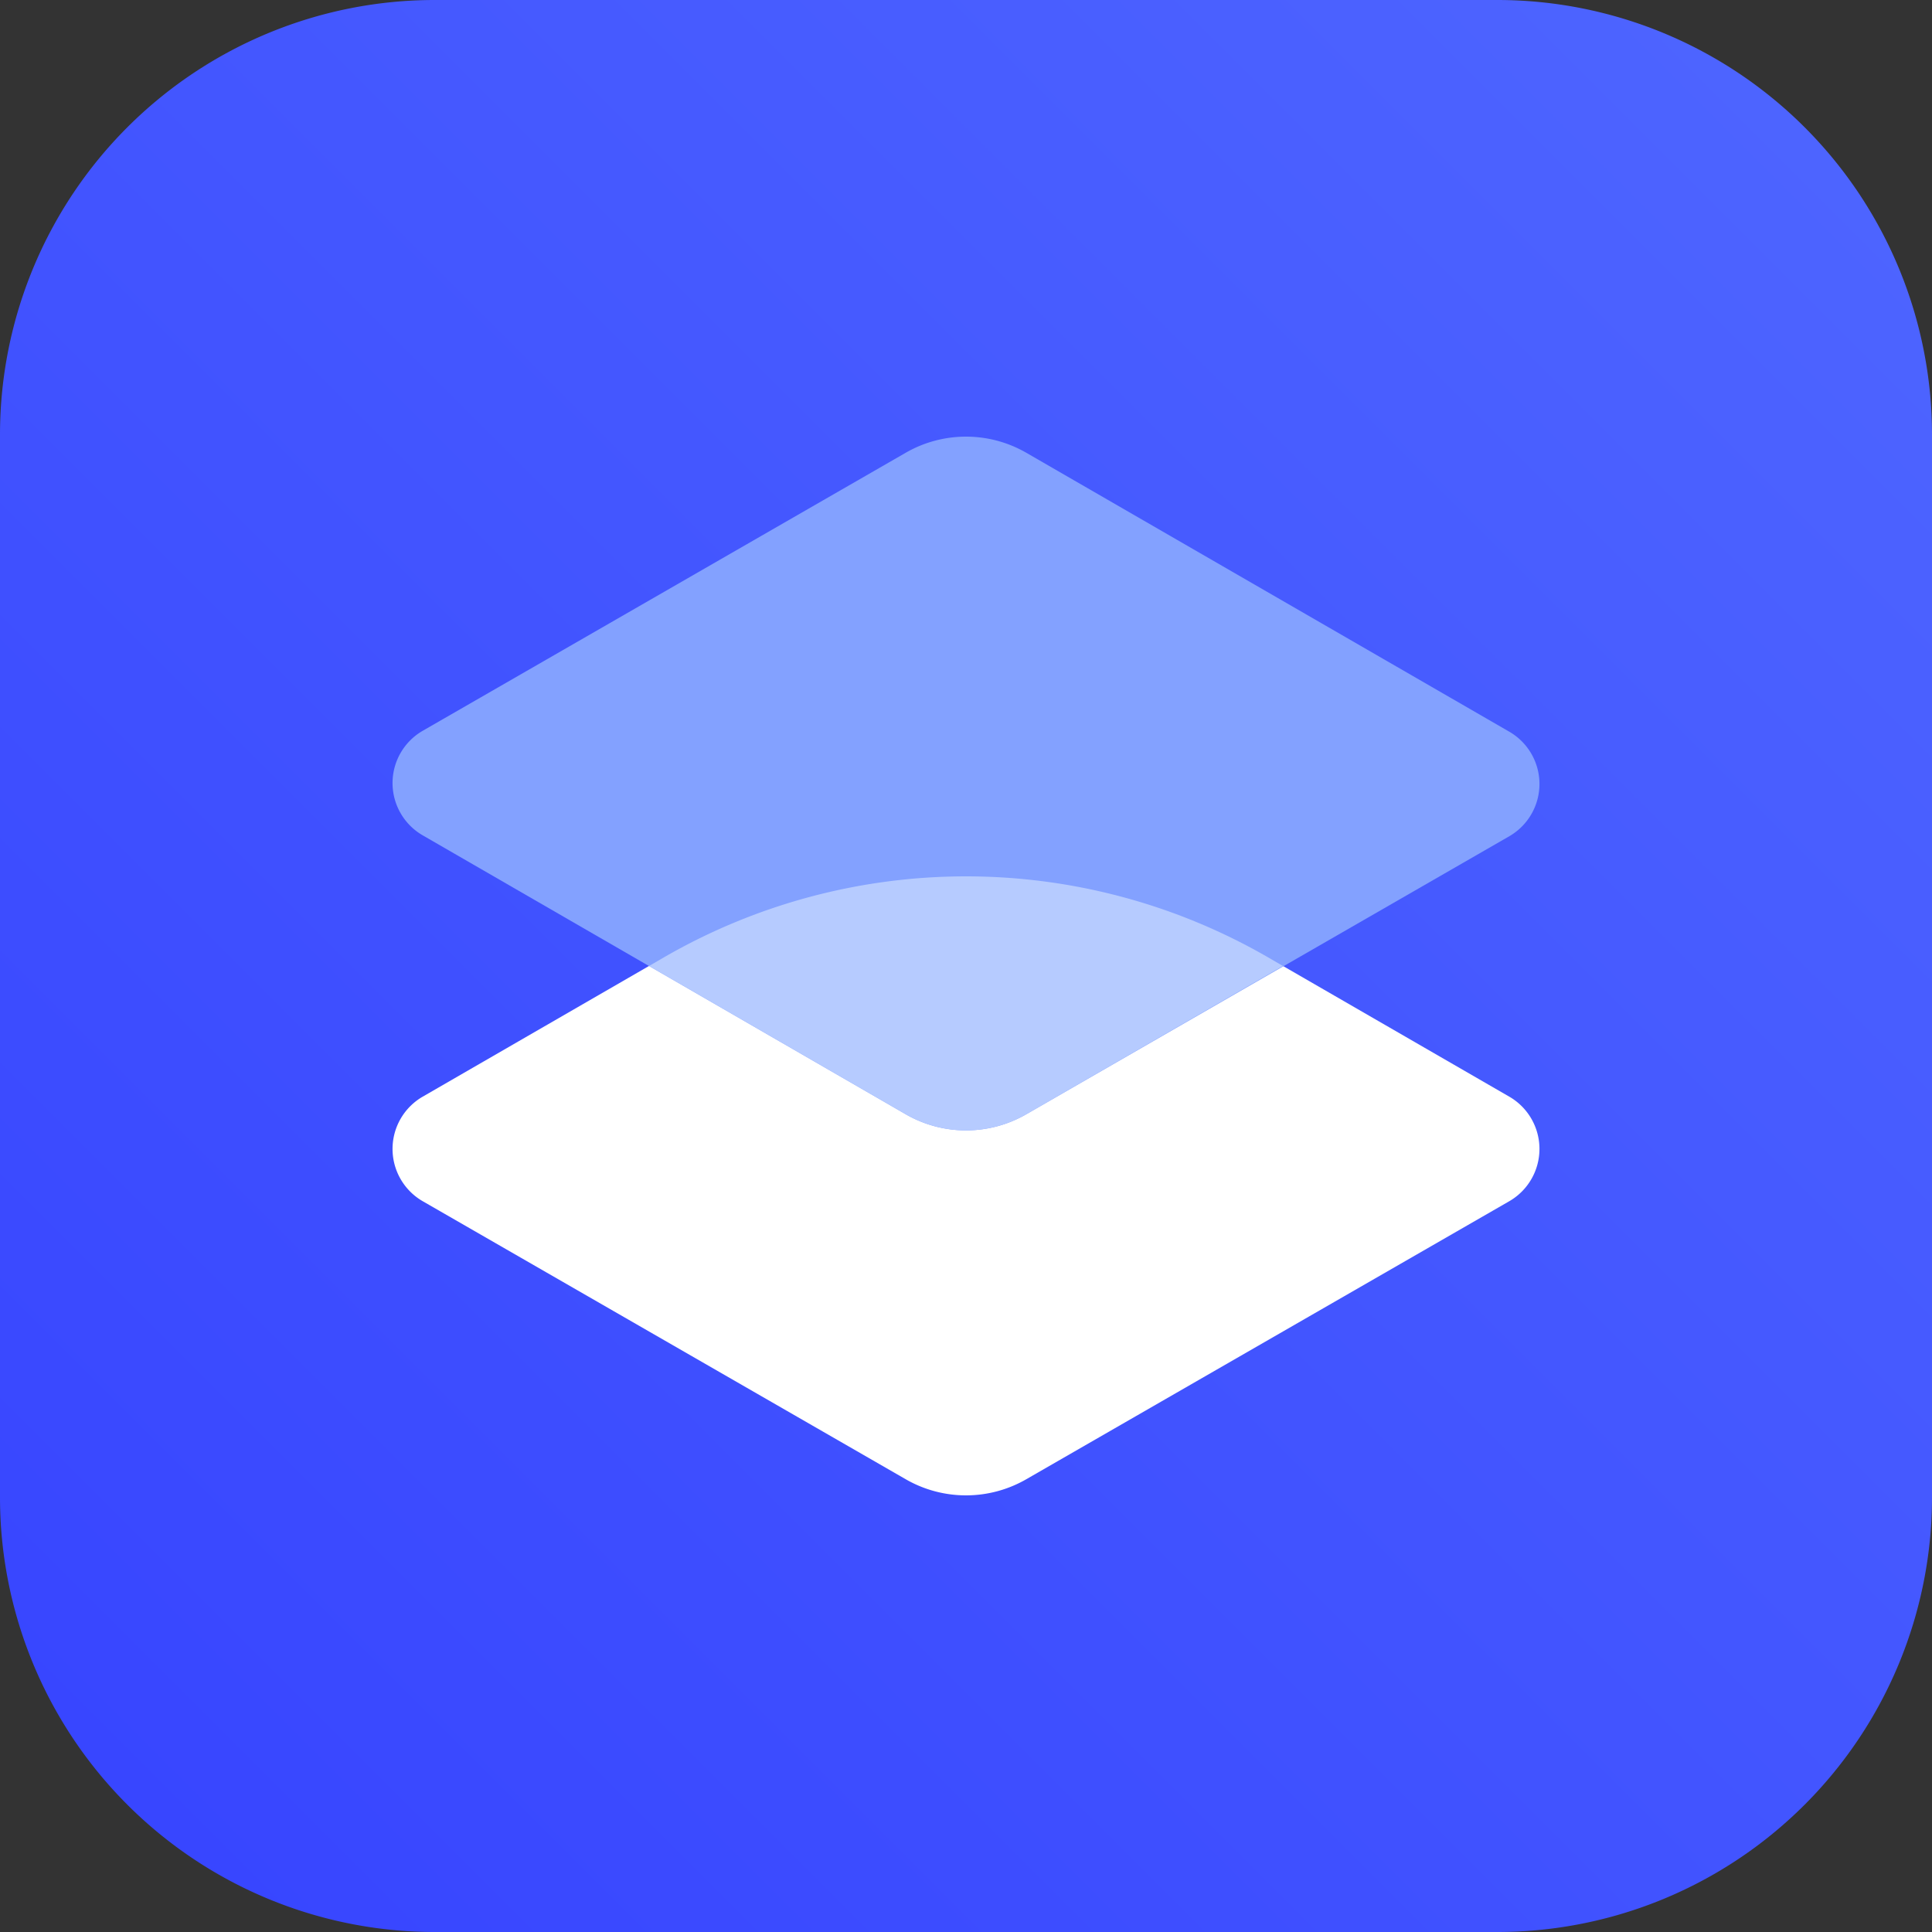
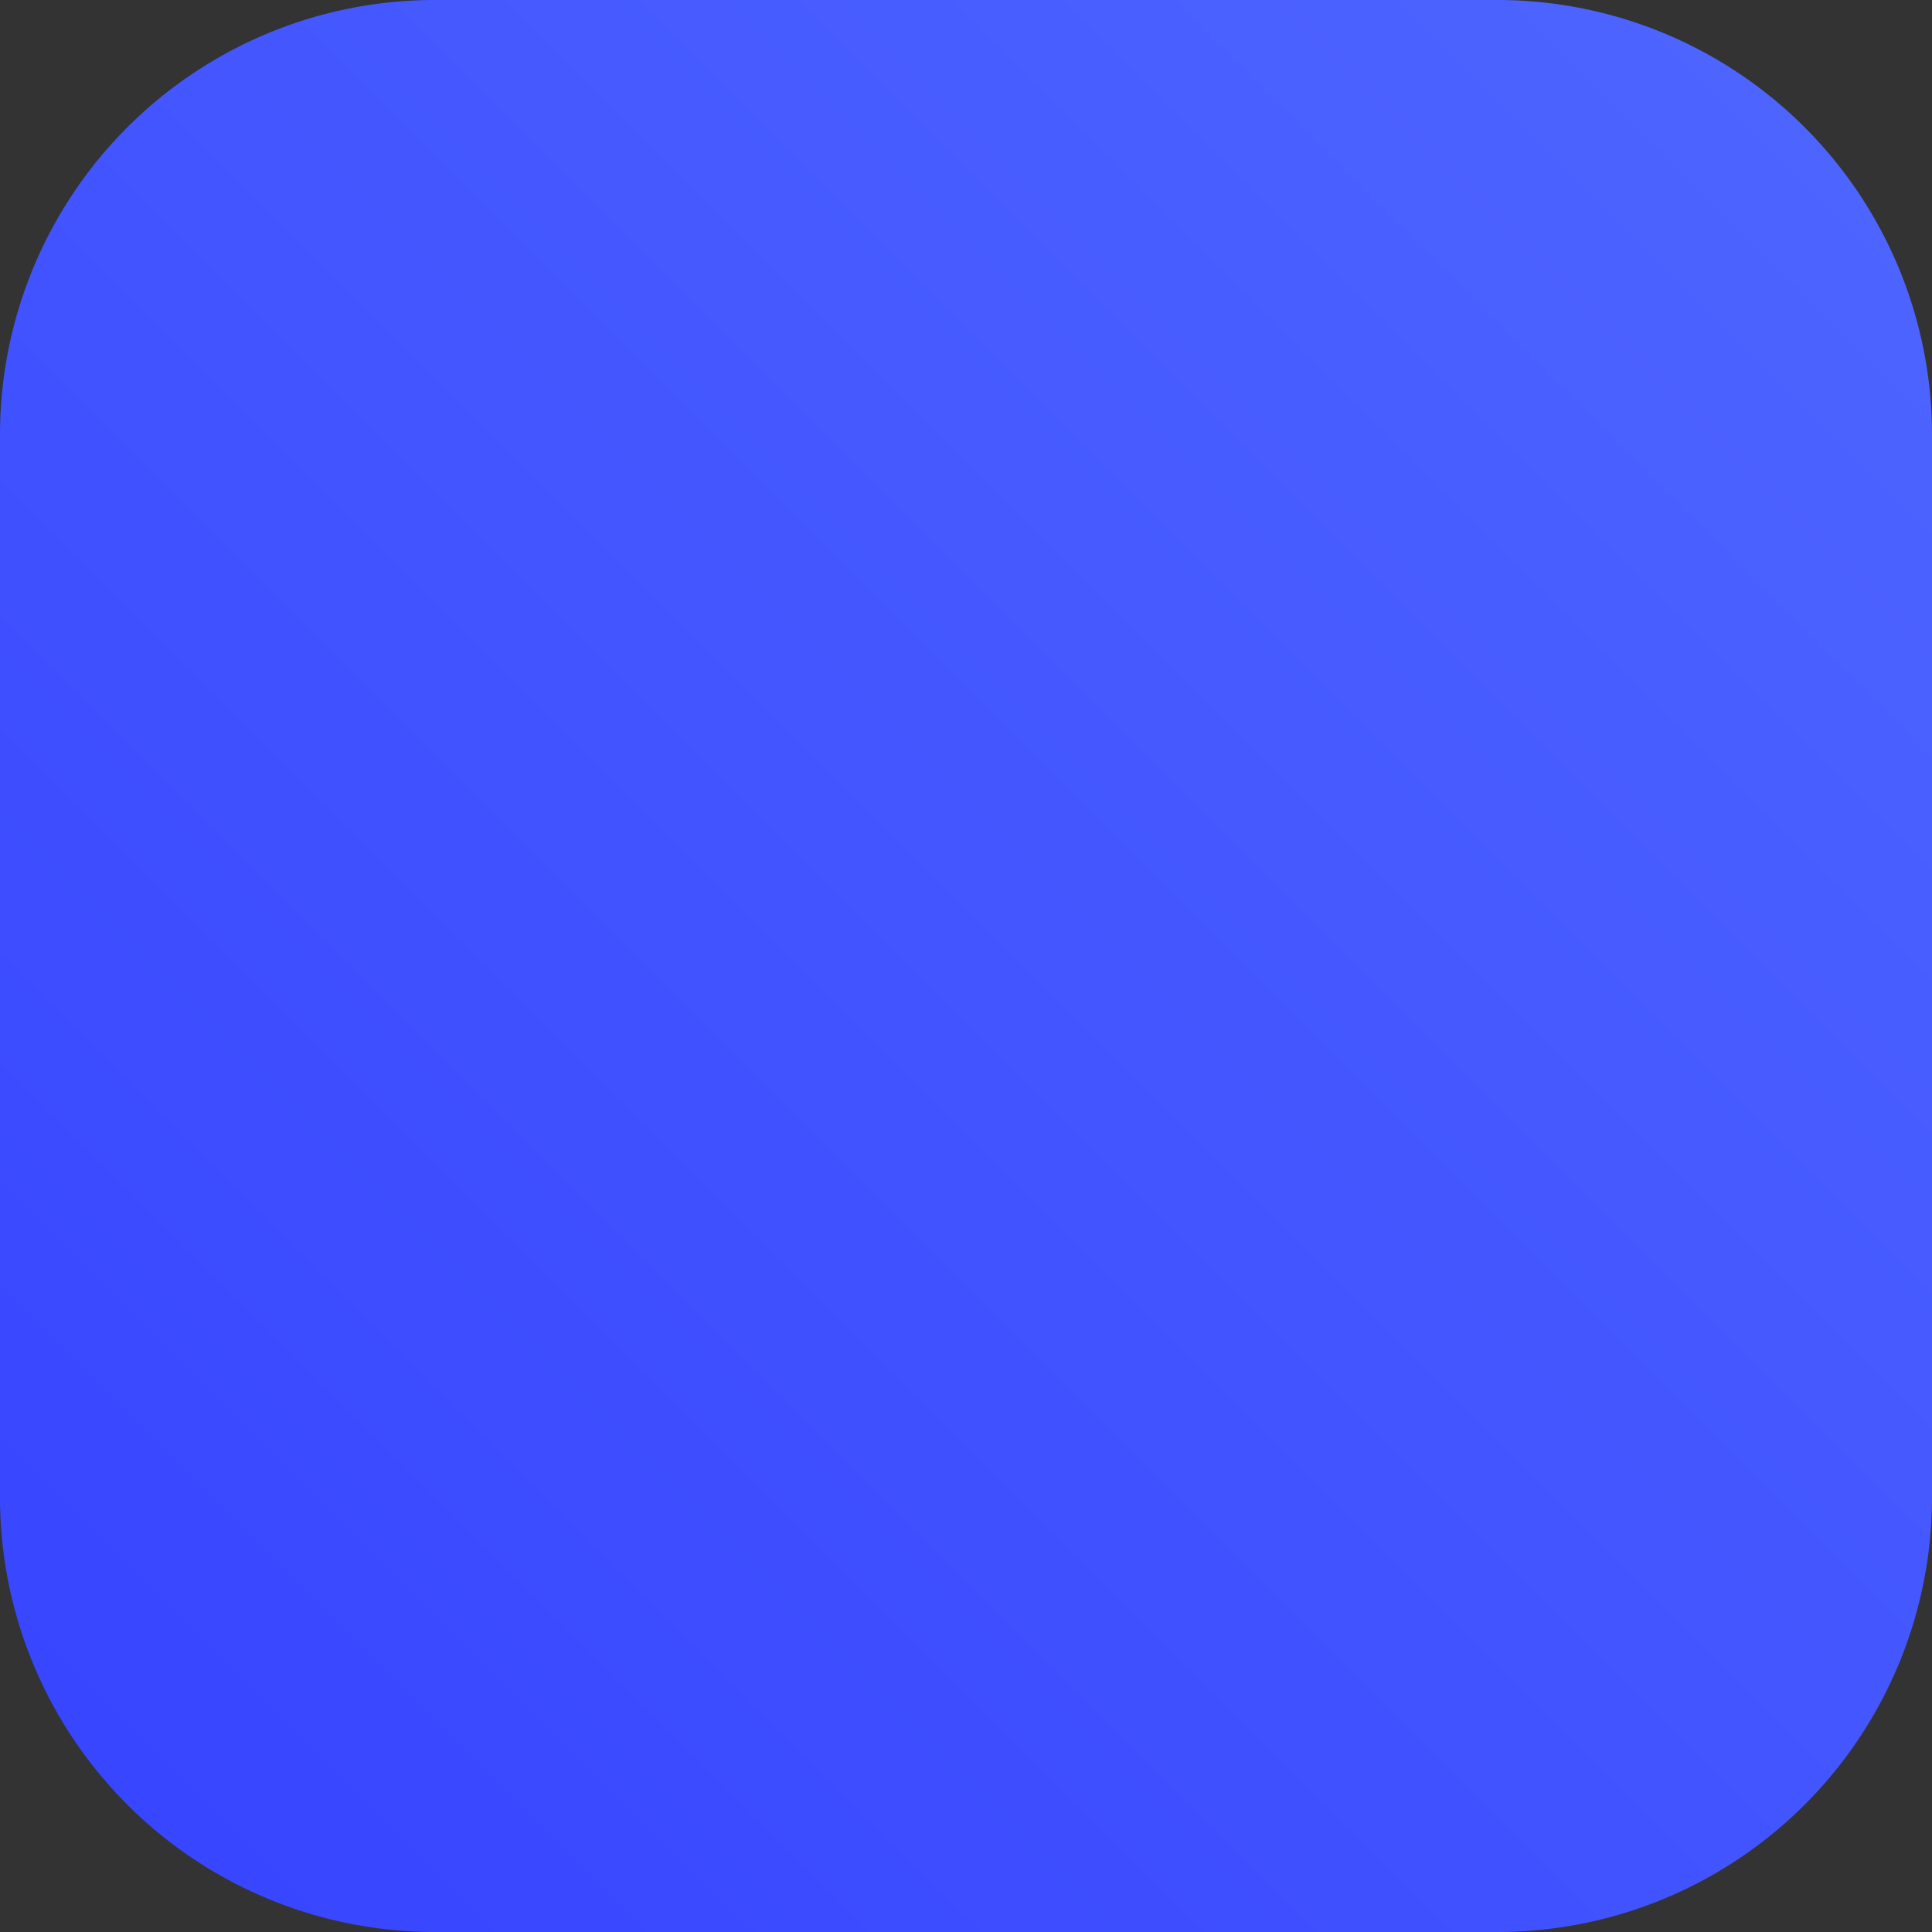
<svg xmlns="http://www.w3.org/2000/svg" viewBox="0 0 64 64">
  <rect x="0" y="0" width="64" height="64" fill="#333333" stroke="none" />
  <defs>
    <style>.cls-1{fill:url(#未命名的渐变_8);}.cls-2{fill:#fff;}.cls-3{fill:#83a1ff;}.cls-4{fill:#b6cbff;}</style>
    <linearGradient id="未命名的渐变_8" x1="4.22" y1="59.78" x2="59.78" y2="4.22" gradientUnits="userSpaceOnUse">
      <stop offset="0" stop-color="#3846ff" />
      <stop offset="1" stop-color="#4d64ff" />
    </linearGradient>
  </defs>
  <title>资源 6</title>
  <g id="图层_2" data-name="图层 2">
    <g id="图层_1-2" data-name="图层 1">
      <path class="cls-1" d="M49.6,64H14.4A14.4,14.4,0,0,1,0,49.6V14.4A14.4,14.4,0,0,1,14.4,0H49.6A14.4,14.4,0,0,1,64,14.4V49.6A14.4,14.4,0,0,1,49.6,64Z" />
-       <path class="cls-2" d="M42,31.71l8,4.62a2,2,0,0,1,0,3.46L34,49a4,4,0,0,1-4,0L14,39.79a2,2,0,0,1,0-3.46l8-4.62A20,20,0,0,1,42,31.71Z" />
-       <path class="cls-3" d="M34,15l16,9.24a2,2,0,0,1,0,3.46L34,36.91a4,4,0,0,1-4,0L14,27.67a2,2,0,0,1,0-3.46L30,15A4,4,0,0,1,34,15Z" />
-       <path class="cls-4" d="M42,31.71l.5.29L34,36.91a4,4,0,0,1-4,0L21.5,32l.5-.29A20,20,0,0,1,42,31.71Z" />
    </g>
  </g>
</svg>